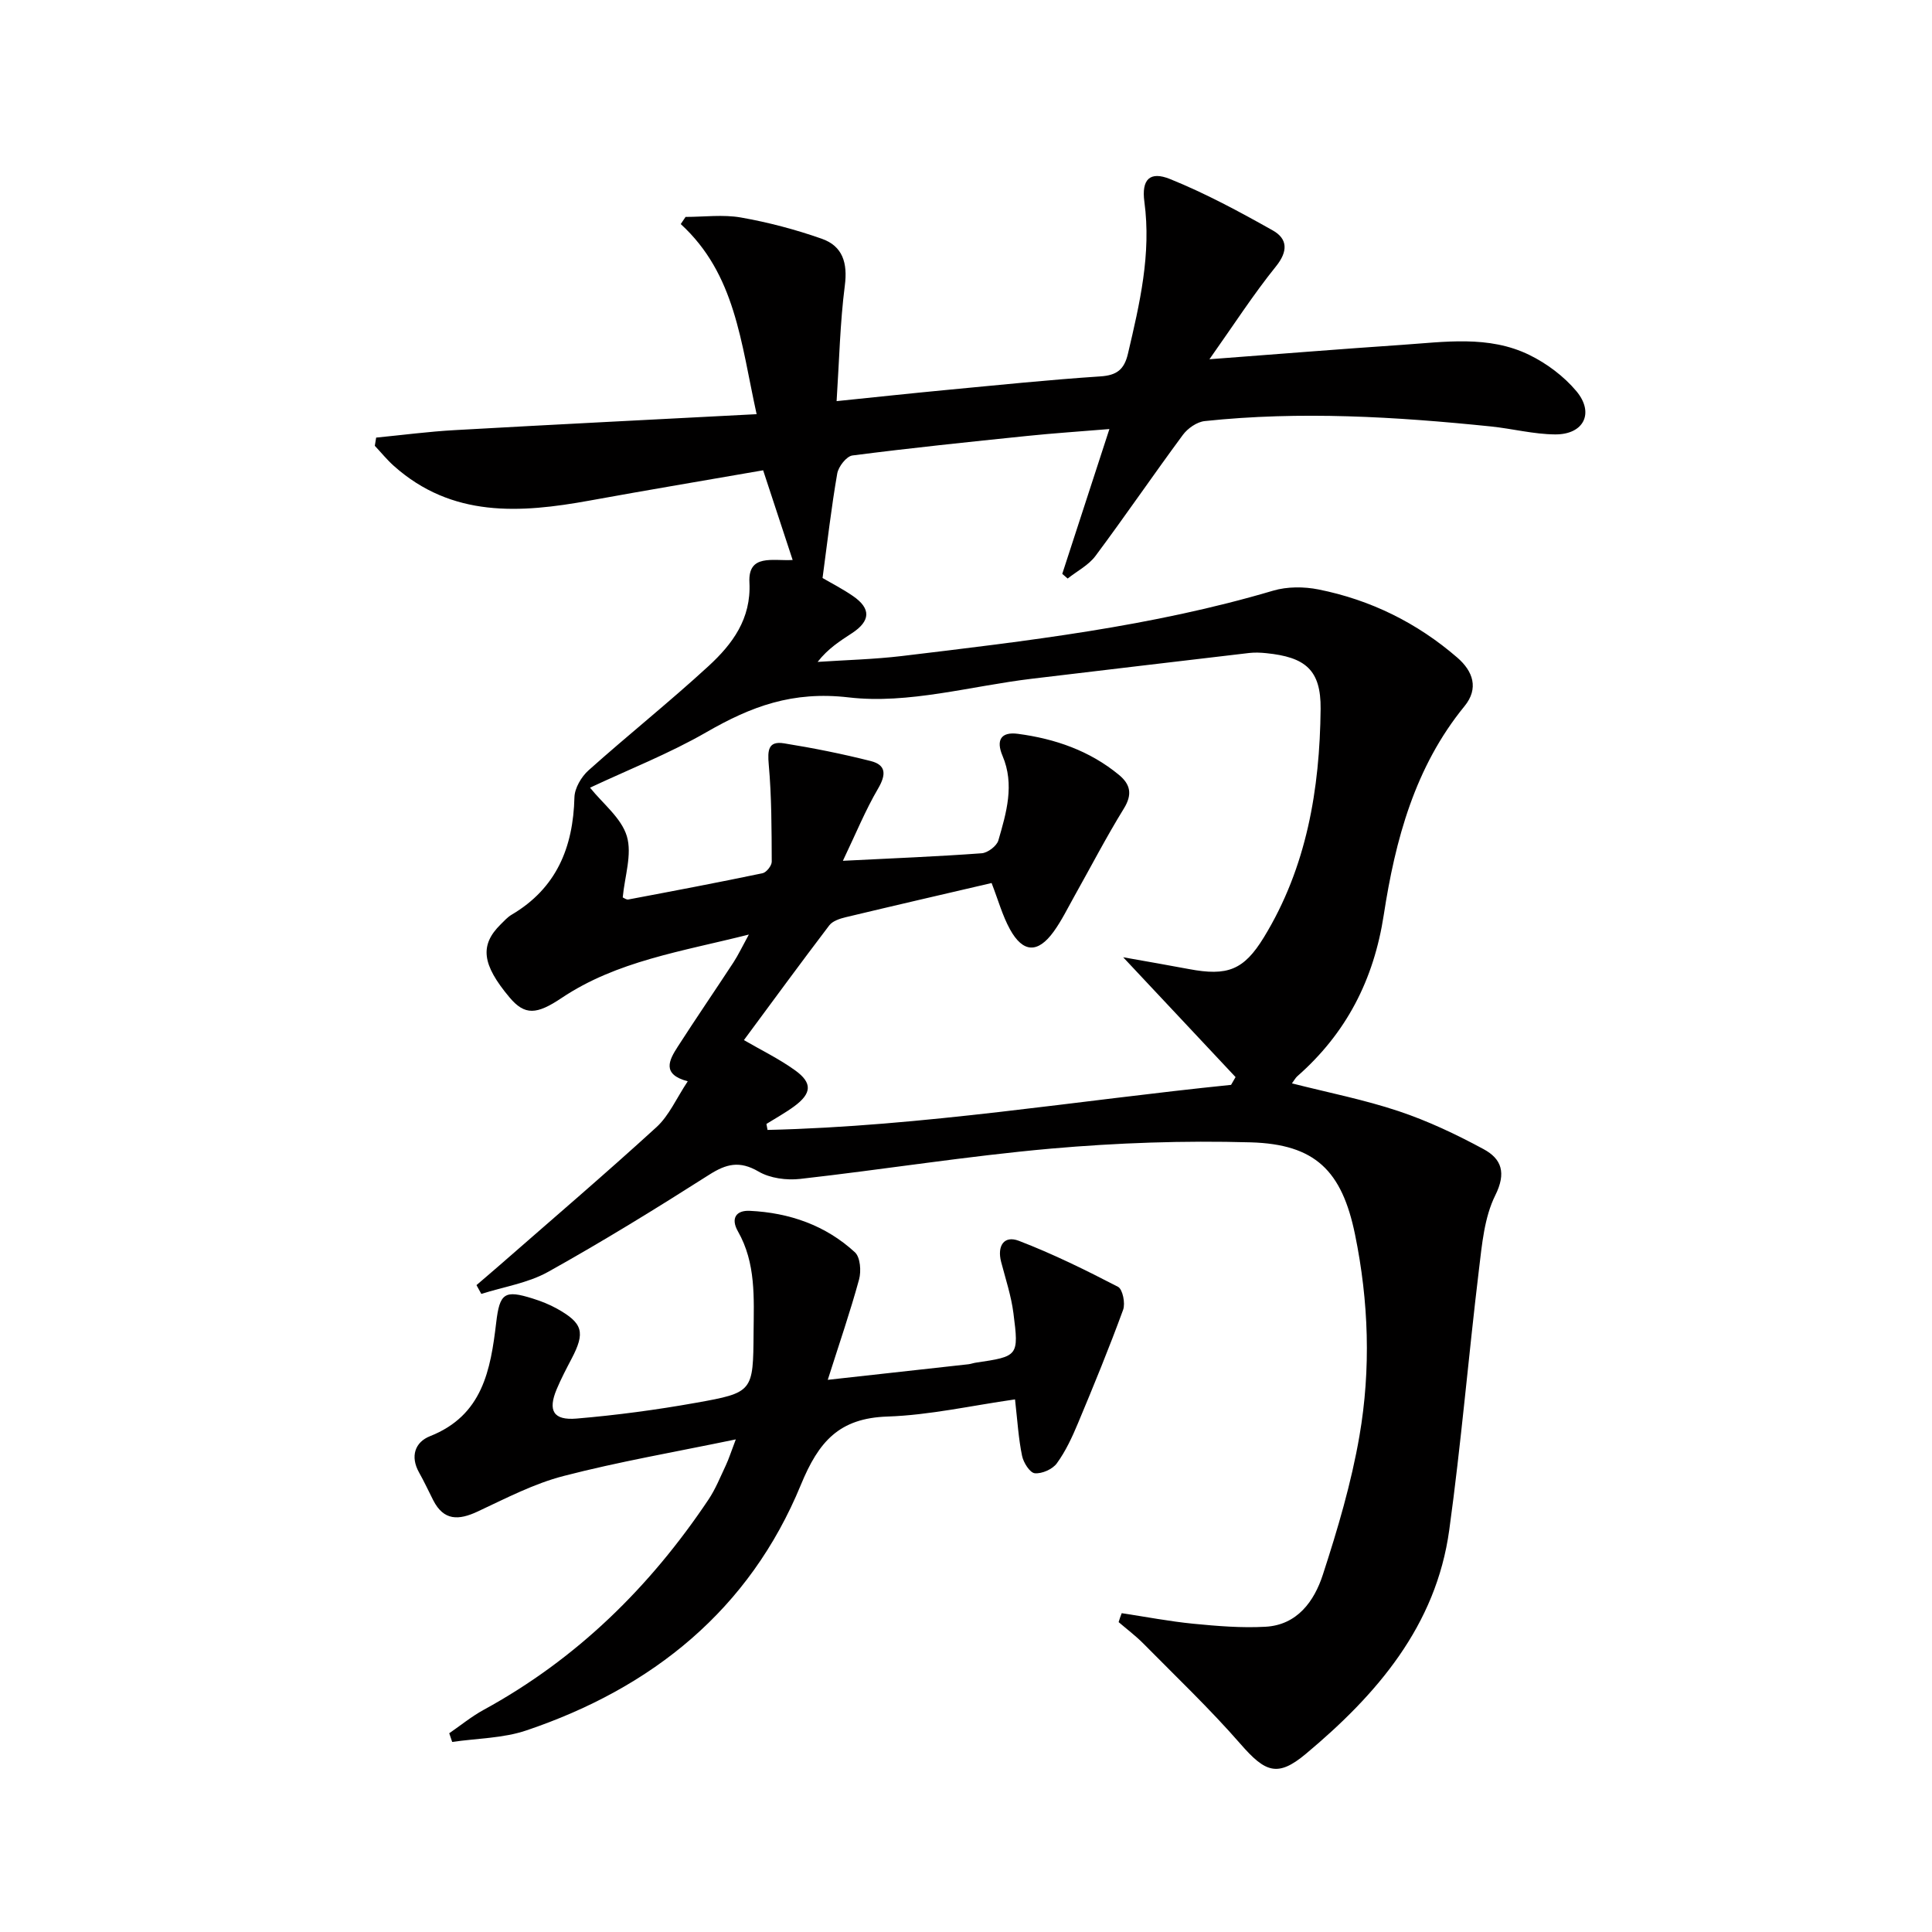
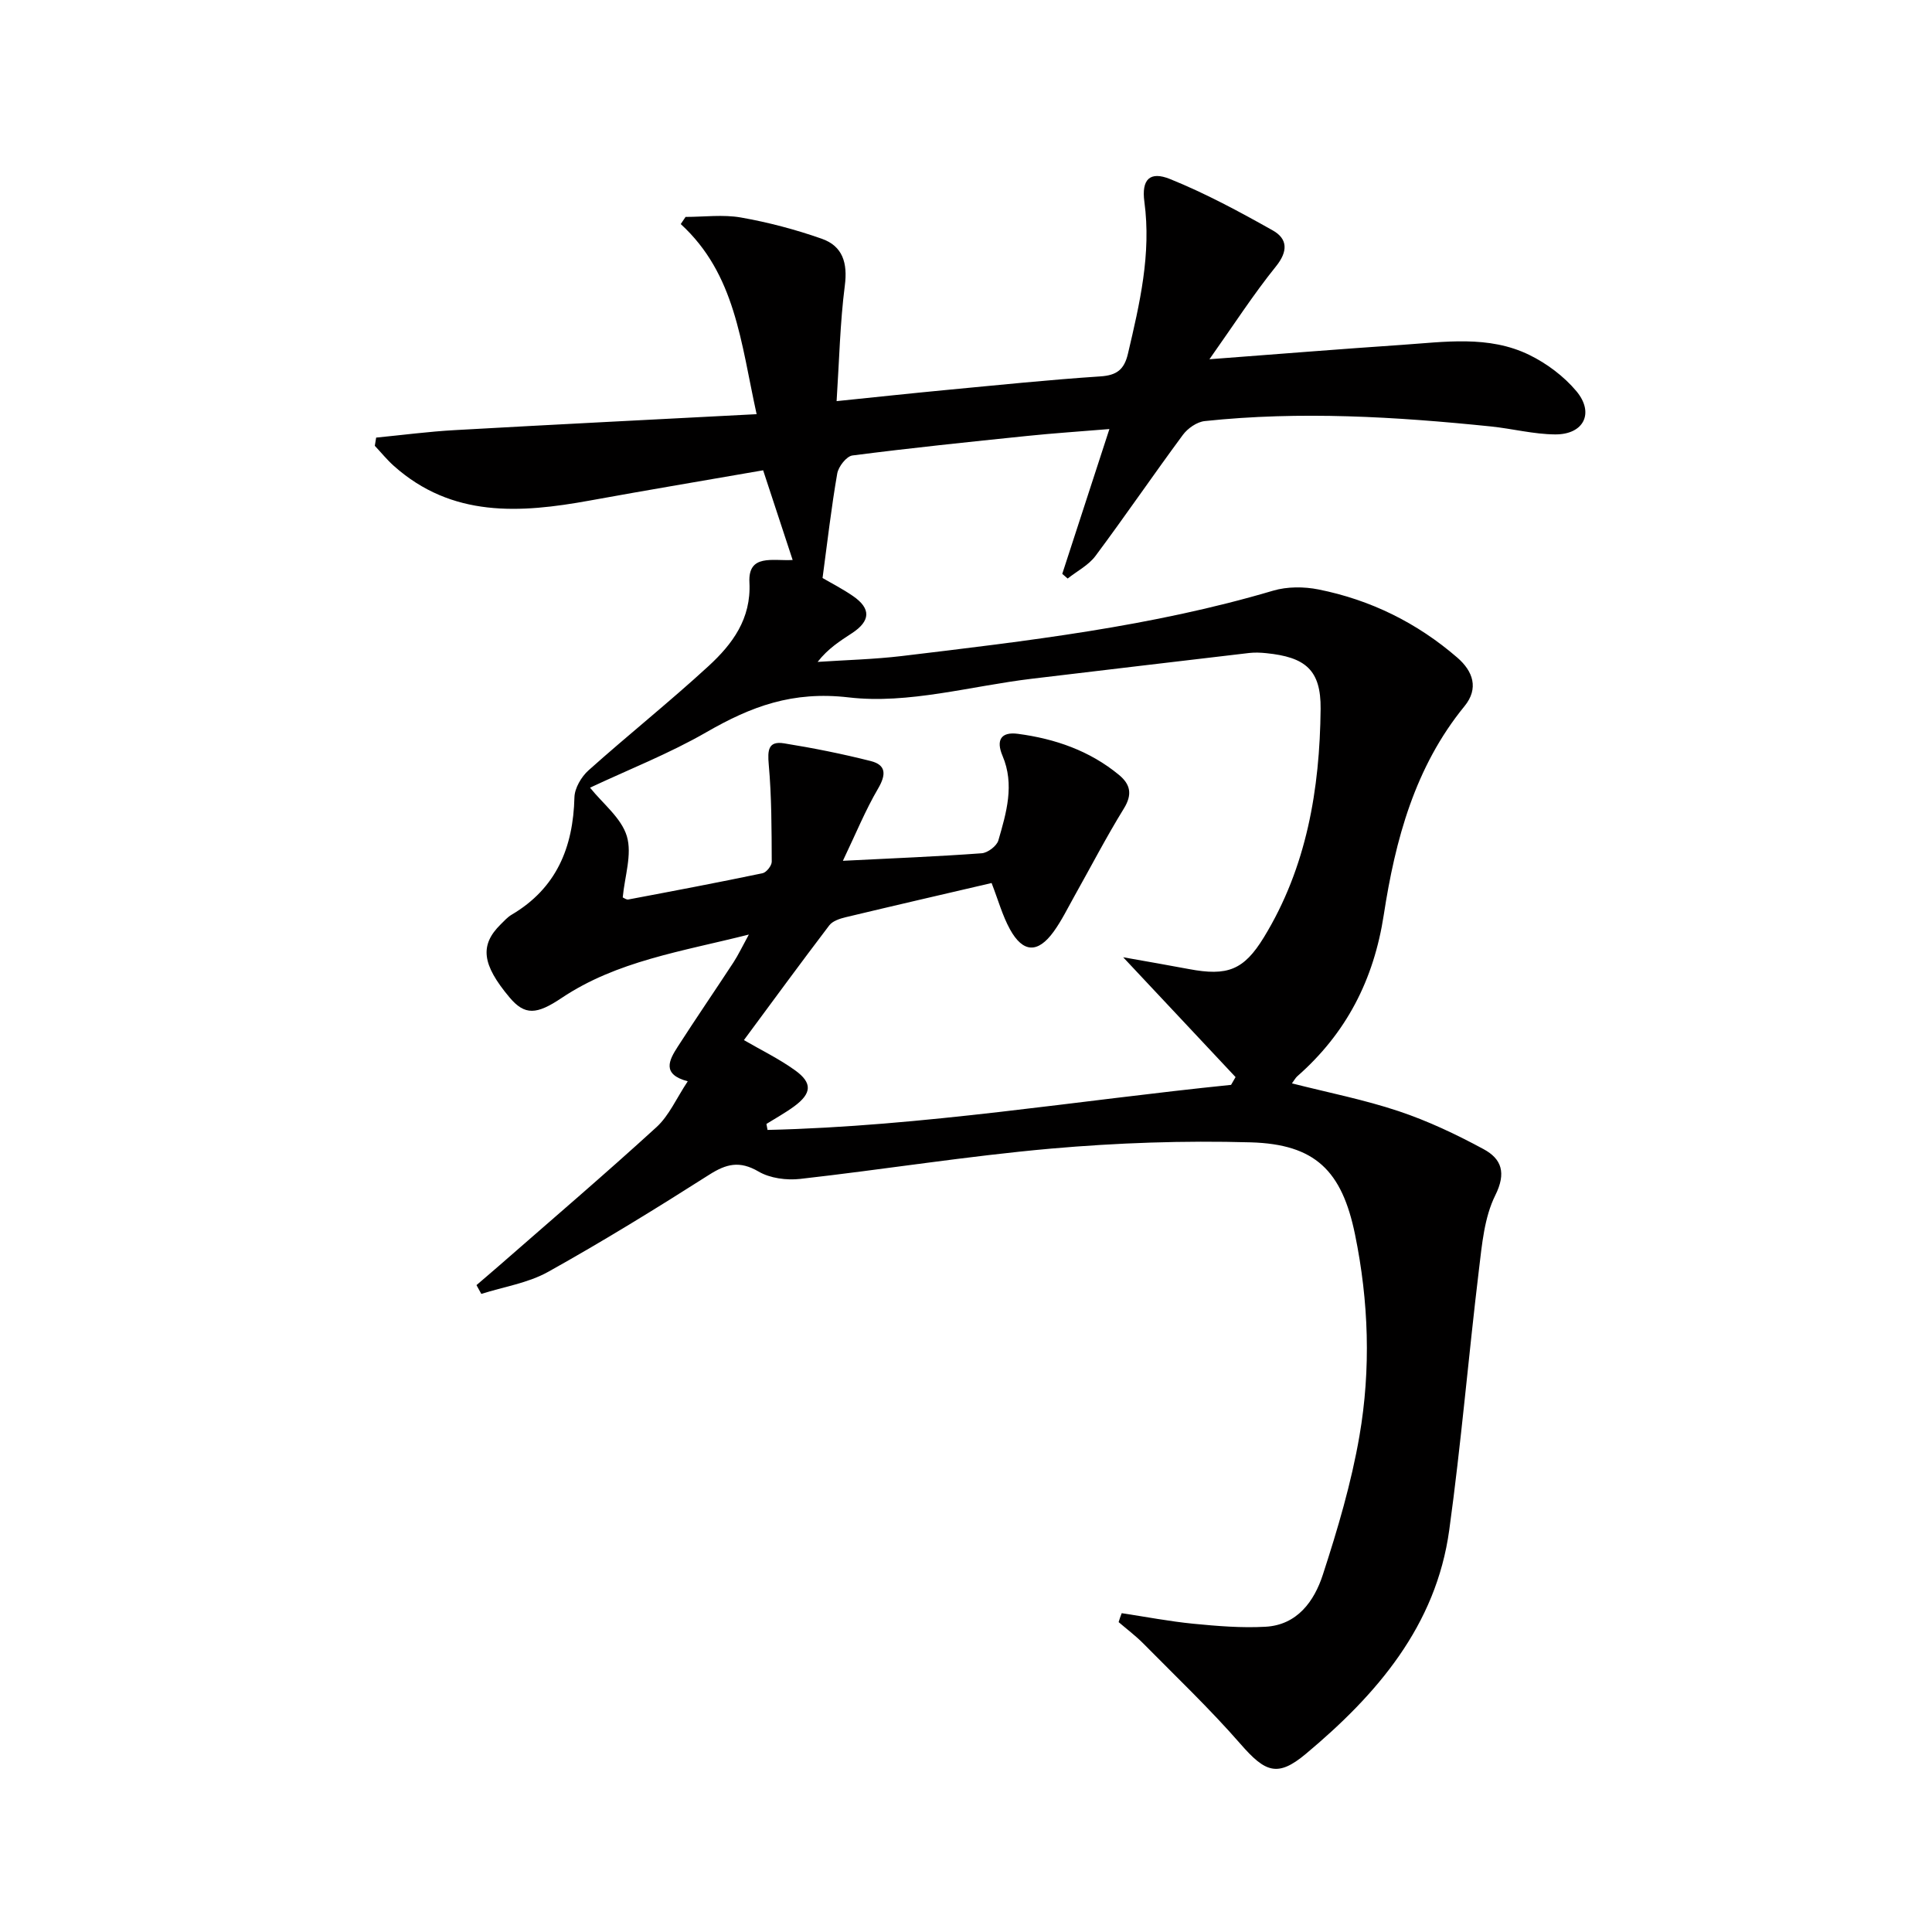
<svg xmlns="http://www.w3.org/2000/svg" enable-background="new 0 0 400 400" viewBox="0 0 400 400">
  <path d="m232.24 333.99c4.95.75 9.88 1.7 14.85 2.19 4.95.48 9.97.9 14.92.62 6.57-.36 10.09-5.3 11.86-10.74 3.07-9.42 5.91-19.02 7.59-28.77 2.39-13.84 1.92-27.86-.91-41.67-2.71-13.24-8.24-18.73-21.62-19.11-13.77-.39-27.63.09-41.36 1.3-17.35 1.54-34.58 4.32-51.9 6.27-2.82.32-6.25-.13-8.63-1.53-3.91-2.28-6.66-1.6-10.23.68-10.93 6.96-21.98 13.77-33.3 20.08-4.17 2.33-9.21 3.1-13.86 4.58-.33-.61-.67-1.21-1-1.82 1.59-1.37 3.19-2.72 4.77-4.1 10.86-9.5 21.85-18.88 32.5-28.61 2.6-2.38 4.12-5.95 6.47-9.49-5.46-1.44-3.85-4.4-2.08-7.15 3.78-5.88 7.73-11.64 11.56-17.49.98-1.51 1.75-3.15 3.17-5.74-13.95 3.52-27.33 5.47-38.78 13.14-5.15 3.45-7.6 3.64-10.76-.12-5.73-6.82-6.22-10.83-1.82-15.15.71-.7 1.4-1.48 2.25-1.98 9.28-5.47 12.74-13.92 13-24.3.05-1.91 1.43-4.26 2.92-5.59 8.18-7.32 16.78-14.17 24.86-21.6 4.92-4.53 8.84-9.76 8.45-17.3-.31-5.98 4.85-4.41 8.95-4.65-2.08-6.34-4.03-12.27-6.11-18.57-12.12 2.11-24.02 4.1-35.88 6.26-14.44 2.63-28.55 3.57-40.59-7.18-1.41-1.26-2.62-2.76-3.93-4.15.09-.57.19-1.14.28-1.7 5.44-.53 10.86-1.25 16.31-1.55 20.53-1.16 41.08-2.18 62.46-3.3-3.29-14.95-4.39-28.99-15.71-39.36.33-.49.67-.99 1-1.48 3.83 0 7.75-.53 11.46.12 5.67 1 11.31 2.49 16.74 4.4 4.33 1.52 5.38 5.01 4.77 9.71-.99 7.69-1.15 15.48-1.7 23.91 8.09-.83 15.44-1.62 22.81-2.32 10.59-1 21.17-2.1 31.78-2.8 3.43-.22 4.96-1.42 5.73-4.7 2.43-10.36 4.86-20.65 3.4-31.46-.62-4.61 1.12-6.4 5.32-4.7 7.33 2.96 14.36 6.75 21.27 10.64 3.06 1.72 3.2 4.29.65 7.45-4.65 5.76-8.68 12.02-13.77 19.22 14.3-1.08 27.01-2.11 39.73-2.97 8.93-.6 18.07-2.05 26.51 2.08 3.62 1.77 7.14 4.41 9.72 7.48 3.8 4.53 1.55 9.01-4.38 8.97-4.44-.03-8.87-1.19-13.32-1.65-19.71-2.02-39.45-3.21-59.23-1.11-1.62.17-3.53 1.5-4.53 2.86-6.13 8.29-11.94 16.81-18.1 25.07-1.43 1.92-3.81 3.13-5.75 4.67-.37-.32-.75-.65-1.12-.97 3.15-9.68 6.3-19.36 9.76-29.98-6.3.52-11.68.87-17.05 1.43-12.06 1.24-24.13 2.49-36.15 4.04-1.23.16-2.9 2.3-3.15 3.74-1.22 7.02-2.03 14.11-3.04 21.63 1.79 1.05 4.15 2.25 6.31 3.74 3.76 2.59 3.64 5.16-.23 7.69-2.46 1.61-4.94 3.17-7.1 5.94 5.82-.39 11.68-.53 17.47-1.22 25.85-3.11 51.73-6.09 76.84-13.53 2.92-.86 6.38-.85 9.39-.25 10.78 2.15 20.42 6.91 28.75 14.12 3.23 2.8 4.5 6.36 1.47 10.06-10.28 12.58-14.32 27.69-16.7 43.16-2.07 13.5-7.77 24.54-17.92 33.46-.35.31-.58.76-1.1 1.46 7.52 1.91 14.95 3.37 22.08 5.75 6.08 2.03 11.97 4.82 17.62 7.88 3.69 2 4.73 4.87 2.4 9.55-2.27 4.57-2.75 10.16-3.38 15.37-2.17 17.96-3.68 36.01-6.15 53.93-2.73 19.85-14.99 34.05-29.7 46.35-5.86 4.9-8.41 3.8-13.52-2.06-6.32-7.25-13.32-13.91-20.09-20.77-1.59-1.61-3.42-2.98-5.14-4.46.18-.65.41-1.25.64-1.85zm.3-135.8c5.22.93 9.41 1.65 13.59 2.44 8 1.51 11.38.24 15.55-6.58 8.86-14.5 11.57-30.68 11.74-47.28.08-8.09-3.17-10.73-11.27-11.54-1.16-.12-2.35-.17-3.49-.04-15 1.75-29.99 3.55-44.98 5.33-12.68 1.51-25.62 5.31-37.95 3.87-11.65-1.36-20.21 1.87-29.47 7.2-7.71 4.44-16.08 7.72-24.1 11.49 2.66 3.32 6.49 6.28 7.62 10.04 1.13 3.77-.45 8.34-.85 12.68.25.1.75.51 1.16.43 9.28-1.75 18.56-3.51 27.8-5.44.79-.17 1.89-1.56 1.89-2.38-.03-6.72-.02-13.45-.62-20.13-.26-2.95-.12-4.91 3.17-4.38 6.03.97 12.04 2.17 17.96 3.67 3.24.82 3.17 2.85 1.5 5.71-2.61 4.45-4.58 9.29-7.28 14.94 10.51-.53 19.63-.89 28.74-1.56 1.25-.09 3.11-1.5 3.45-2.66 1.66-5.73 3.4-11.56.86-17.52-1.39-3.28-.29-5.01 3.18-4.55 7.69 1.02 14.87 3.49 20.95 8.52 2.35 1.95 2.8 4.02 1 6.94-3.65 5.92-6.86 12.12-10.27 18.19-1.38 2.46-2.62 5.02-4.26 7.29-3.28 4.54-6.36 4.43-9.06-.47-1.56-2.84-2.43-6.05-3.8-9.58-10.22 2.38-20.23 4.69-30.21 7.08-1.21.29-2.71.78-3.4 1.69-6.02 7.91-11.89 15.94-17.67 23.75 3.5 2.04 7.27 3.86 10.61 6.27 3.61 2.6 3.43 4.77-.19 7.44-1.82 1.34-3.83 2.44-5.76 3.65.08.41.16.82.23 1.24 32.21-.75 64-6.08 95.97-9.33.31-.54.62-1.08.93-1.61-7.39-7.9-14.81-15.79-23.27-24.81z" fill="#010000" />
-   <path d="m210.15 289.73c-9.03 1.28-17.69 3.26-26.4 3.55-10.01.33-14.24 5.15-17.94 14.14-10.62 25.82-30.73 42.05-56.88 50.86-4.82 1.62-10.19 1.62-15.31 2.37-.2-.6-.41-1.2-.61-1.8 2.36-1.62 4.6-3.46 7.1-4.83 19.27-10.52 34.43-25.41 46.56-43.53 1.47-2.19 2.47-4.71 3.61-7.12.62-1.32 1.06-2.74 2.06-5.36-12.51 2.6-24.21 4.61-35.66 7.58-6.16 1.59-11.98 4.64-17.8 7.36-3.92 1.83-7 1.93-9.18-2.33-.98-1.92-1.88-3.89-2.94-5.76-1.87-3.34-.83-6.29 2.26-7.51 10.9-4.3 12.55-13.71 13.71-23.5.72-6.12 1.71-6.85 7.57-5 1.73.54 3.45 1.22 5.03 2.1 5.38 3.01 5.87 4.91 3 10.38-1.08 2.06-2.17 4.14-3.07 6.28-1.86 4.42-.72 6.5 4.11 6.09 8.26-.7 16.51-1.8 24.68-3.26 11.92-2.12 11.88-2.31 11.97-14.56.06-7.16.51-14.36-3.24-20.94-1.53-2.69-.39-4.39 2.46-4.25 8.19.39 15.69 2.99 21.77 8.59 1.11 1.03 1.32 3.9.85 5.62-1.82 6.67-4.08 13.22-6.48 20.78 10.49-1.16 19.83-2.19 29.16-3.23.49-.06.97-.25 1.46-.32 8.83-1.31 8.97-1.32 7.82-10.25-.46-3.59-1.63-7.1-2.55-10.63-.85-3.28.58-5.54 3.68-4.35 7.03 2.7 13.83 6.05 20.52 9.52.97.5 1.55 3.42 1.06 4.76-2.89 7.9-6.09 15.7-9.34 23.47-1.21 2.89-2.55 5.8-4.38 8.31-.89 1.23-3.08 2.2-4.57 2.06-1.02-.1-2.35-2.21-2.63-3.6-.74-3.54-.95-7.19-1.46-11.69z" fill="#010000" />
</svg>